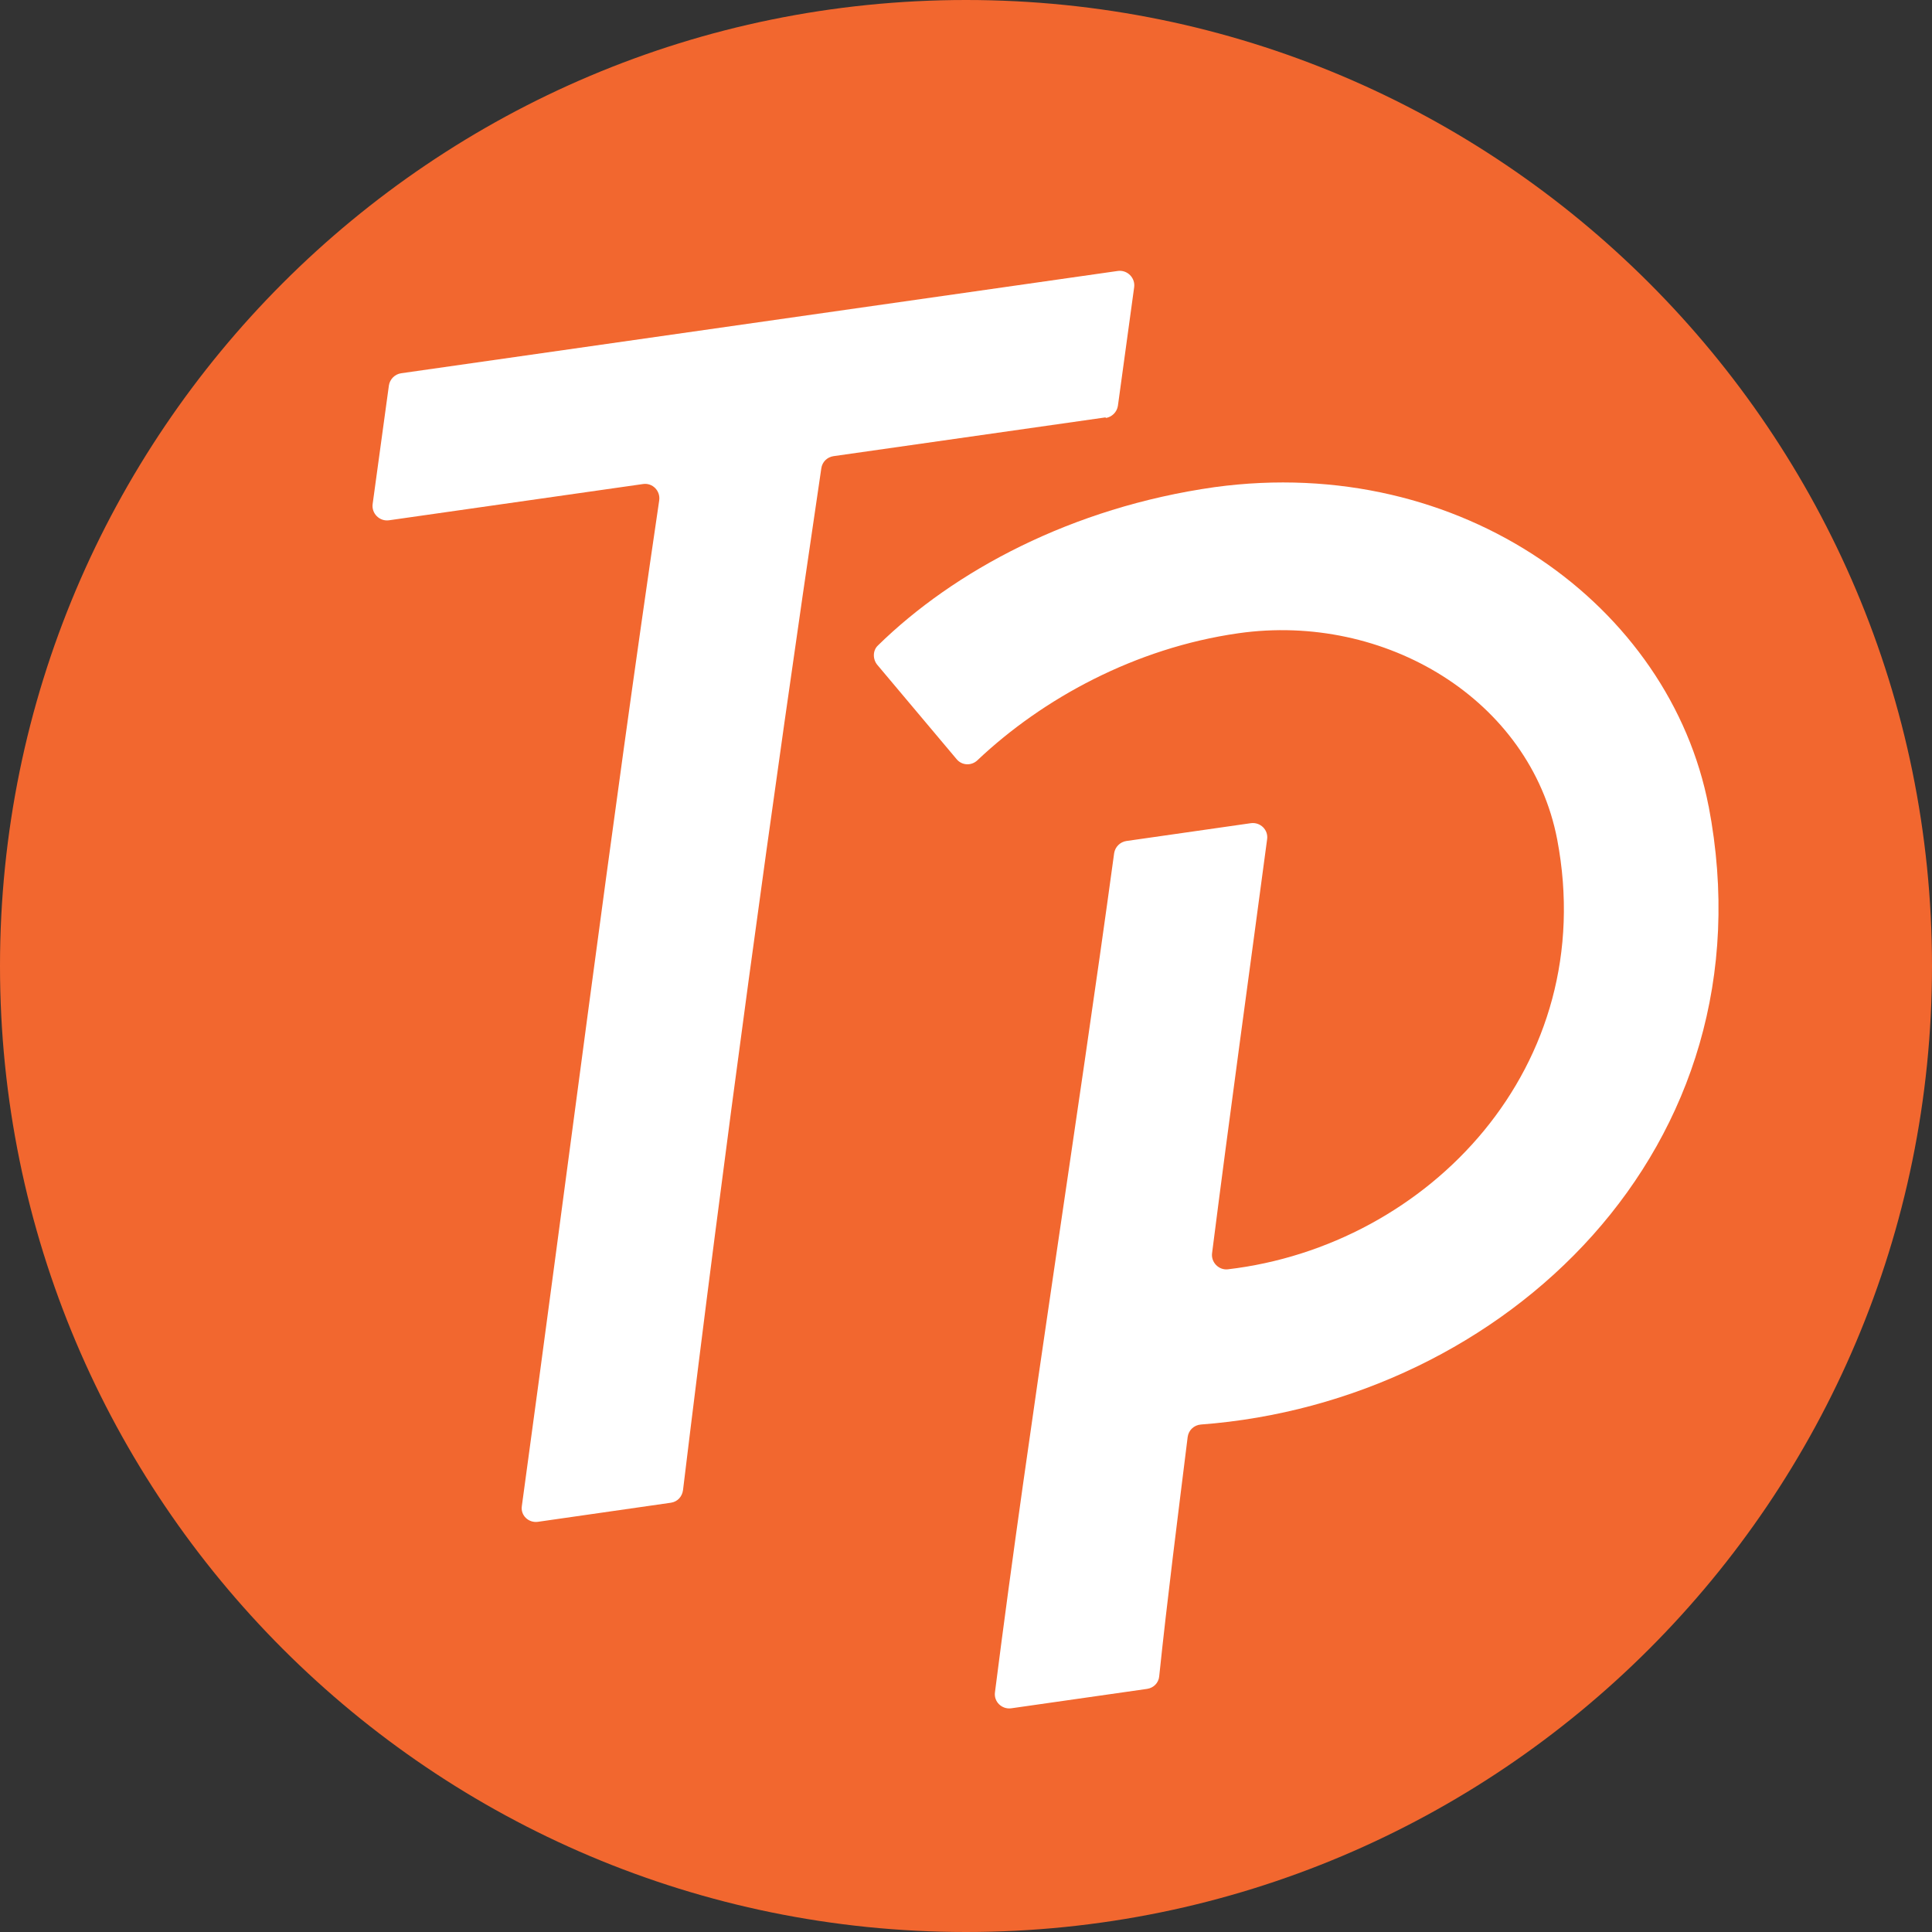
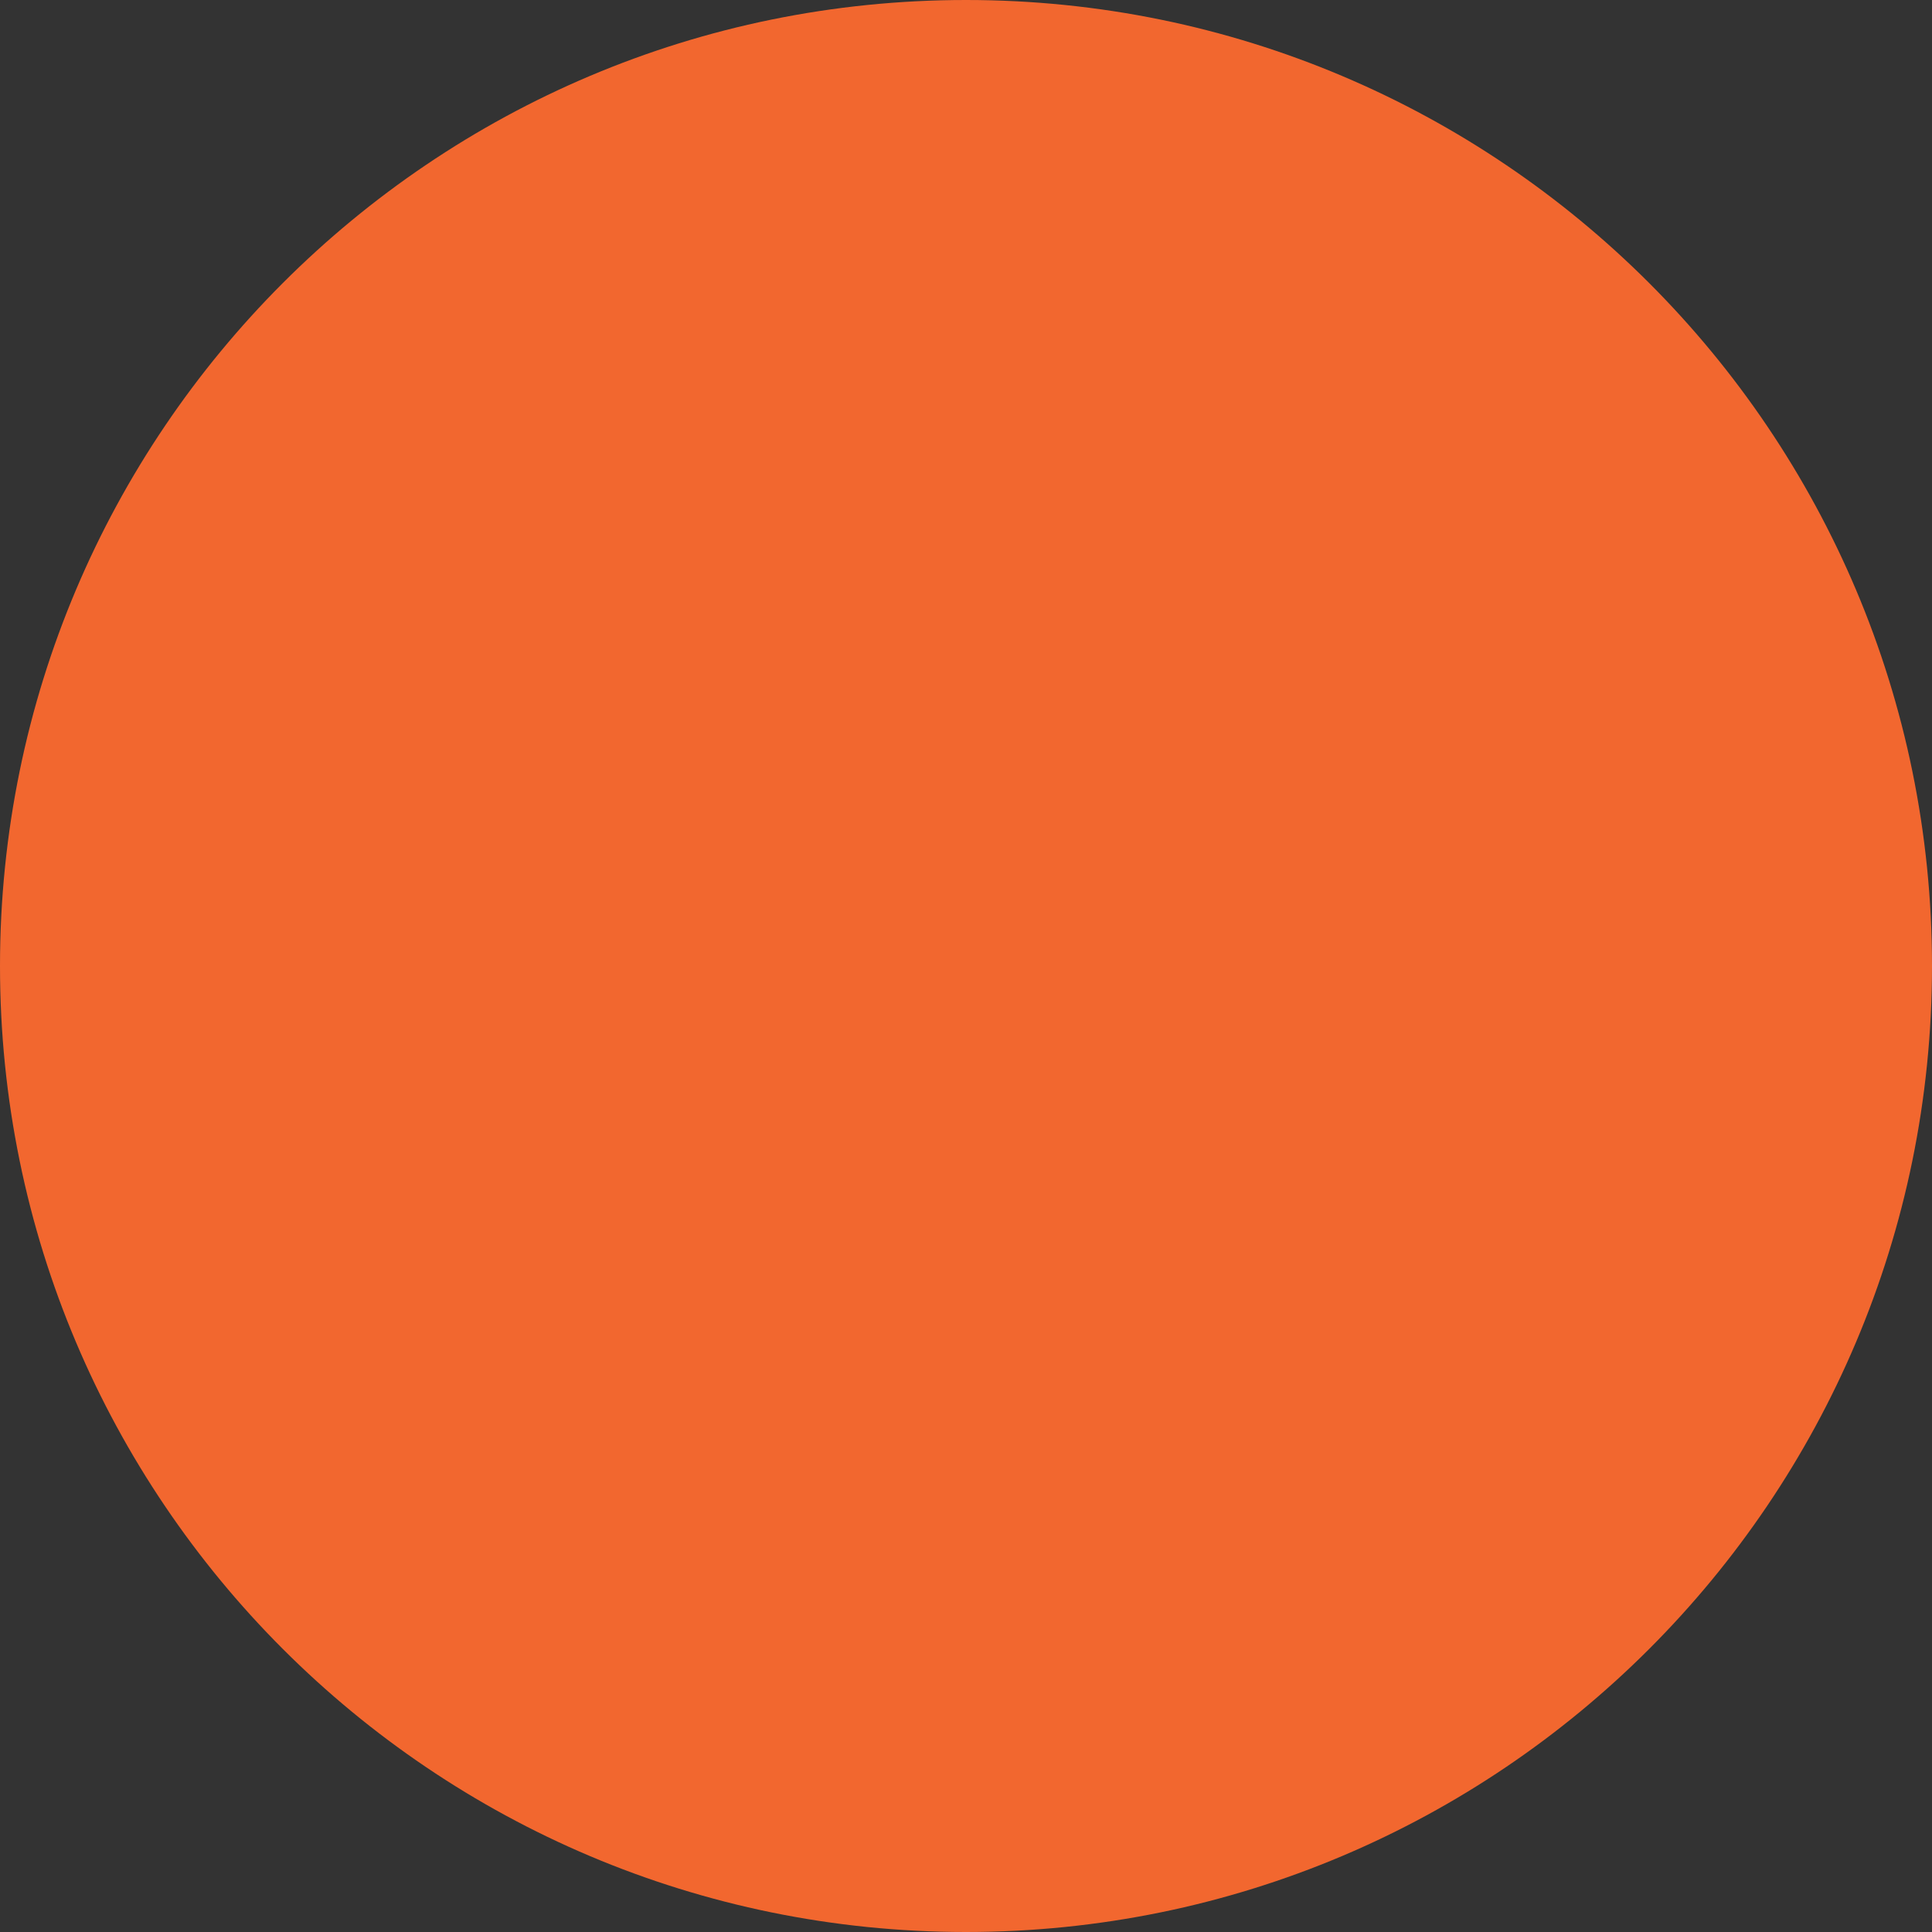
<svg xmlns="http://www.w3.org/2000/svg" width="75" height="75" viewBox="0 0 75 75" fill="none">
  <rect x="0" y="0" width="75" height="75" fill="#333333" stroke="none" />
  <path d="M75 37.5C75 16.789 58.211 0 37.5 0C16.789 0 0 16.789 0 37.5C0 58.211 16.789 75 37.5 75C58.211 75 75 58.211 75 37.5Z" fill="#F2672F" />
-   <path d="M42.923 16.202L32.356 17.708C32.113 17.745 31.919 17.927 31.883 18.182C29.951 31.227 28.081 44.915 26.514 57.85C26.478 58.105 26.296 58.3 26.041 58.336L20.878 59.077C20.514 59.125 20.198 58.822 20.259 58.457C22.008 45.692 23.696 32.259 25.591 19.421C25.64 19.057 25.336 18.741 24.972 18.789L15.097 20.198C14.733 20.247 14.417 19.931 14.466 19.567L15.097 14.963C15.134 14.721 15.328 14.526 15.571 14.49L43.397 10.518C43.761 10.47 44.077 10.785 44.028 11.15L43.397 15.753C43.36 15.996 43.166 16.19 42.923 16.227V16.202Z" fill="white" />
-   <path d="M66.328 31.288C68.879 44.587 58.348 54.425 46.615 55.3C46.348 55.324 46.142 55.518 46.105 55.785C45.717 58.919 45.316 62.053 45 65.077C44.976 65.332 44.781 65.526 44.526 65.563L39.255 66.316C38.891 66.364 38.575 66.061 38.624 65.696C39.96 55.19 41.818 43.628 43.251 33.121C43.288 32.879 43.482 32.684 43.725 32.648L48.559 31.956C48.923 31.907 49.239 32.211 49.19 32.575C48.498 37.773 47.745 43.203 47.053 48.644C47.004 48.996 47.308 49.312 47.66 49.275C55.458 48.364 62.126 41.393 60.45 32.587C59.405 27.158 53.769 23.769 48.073 24.583C44.065 25.154 40.47 27.122 37.943 29.514C37.713 29.733 37.348 29.721 37.142 29.478L34.057 25.81C33.875 25.591 33.875 25.251 34.081 25.057C37.02 22.178 41.587 19.7 47.15 18.911C56.757 17.599 64.834 23.538 66.328 31.3V31.288Z" fill="white" />
</svg>